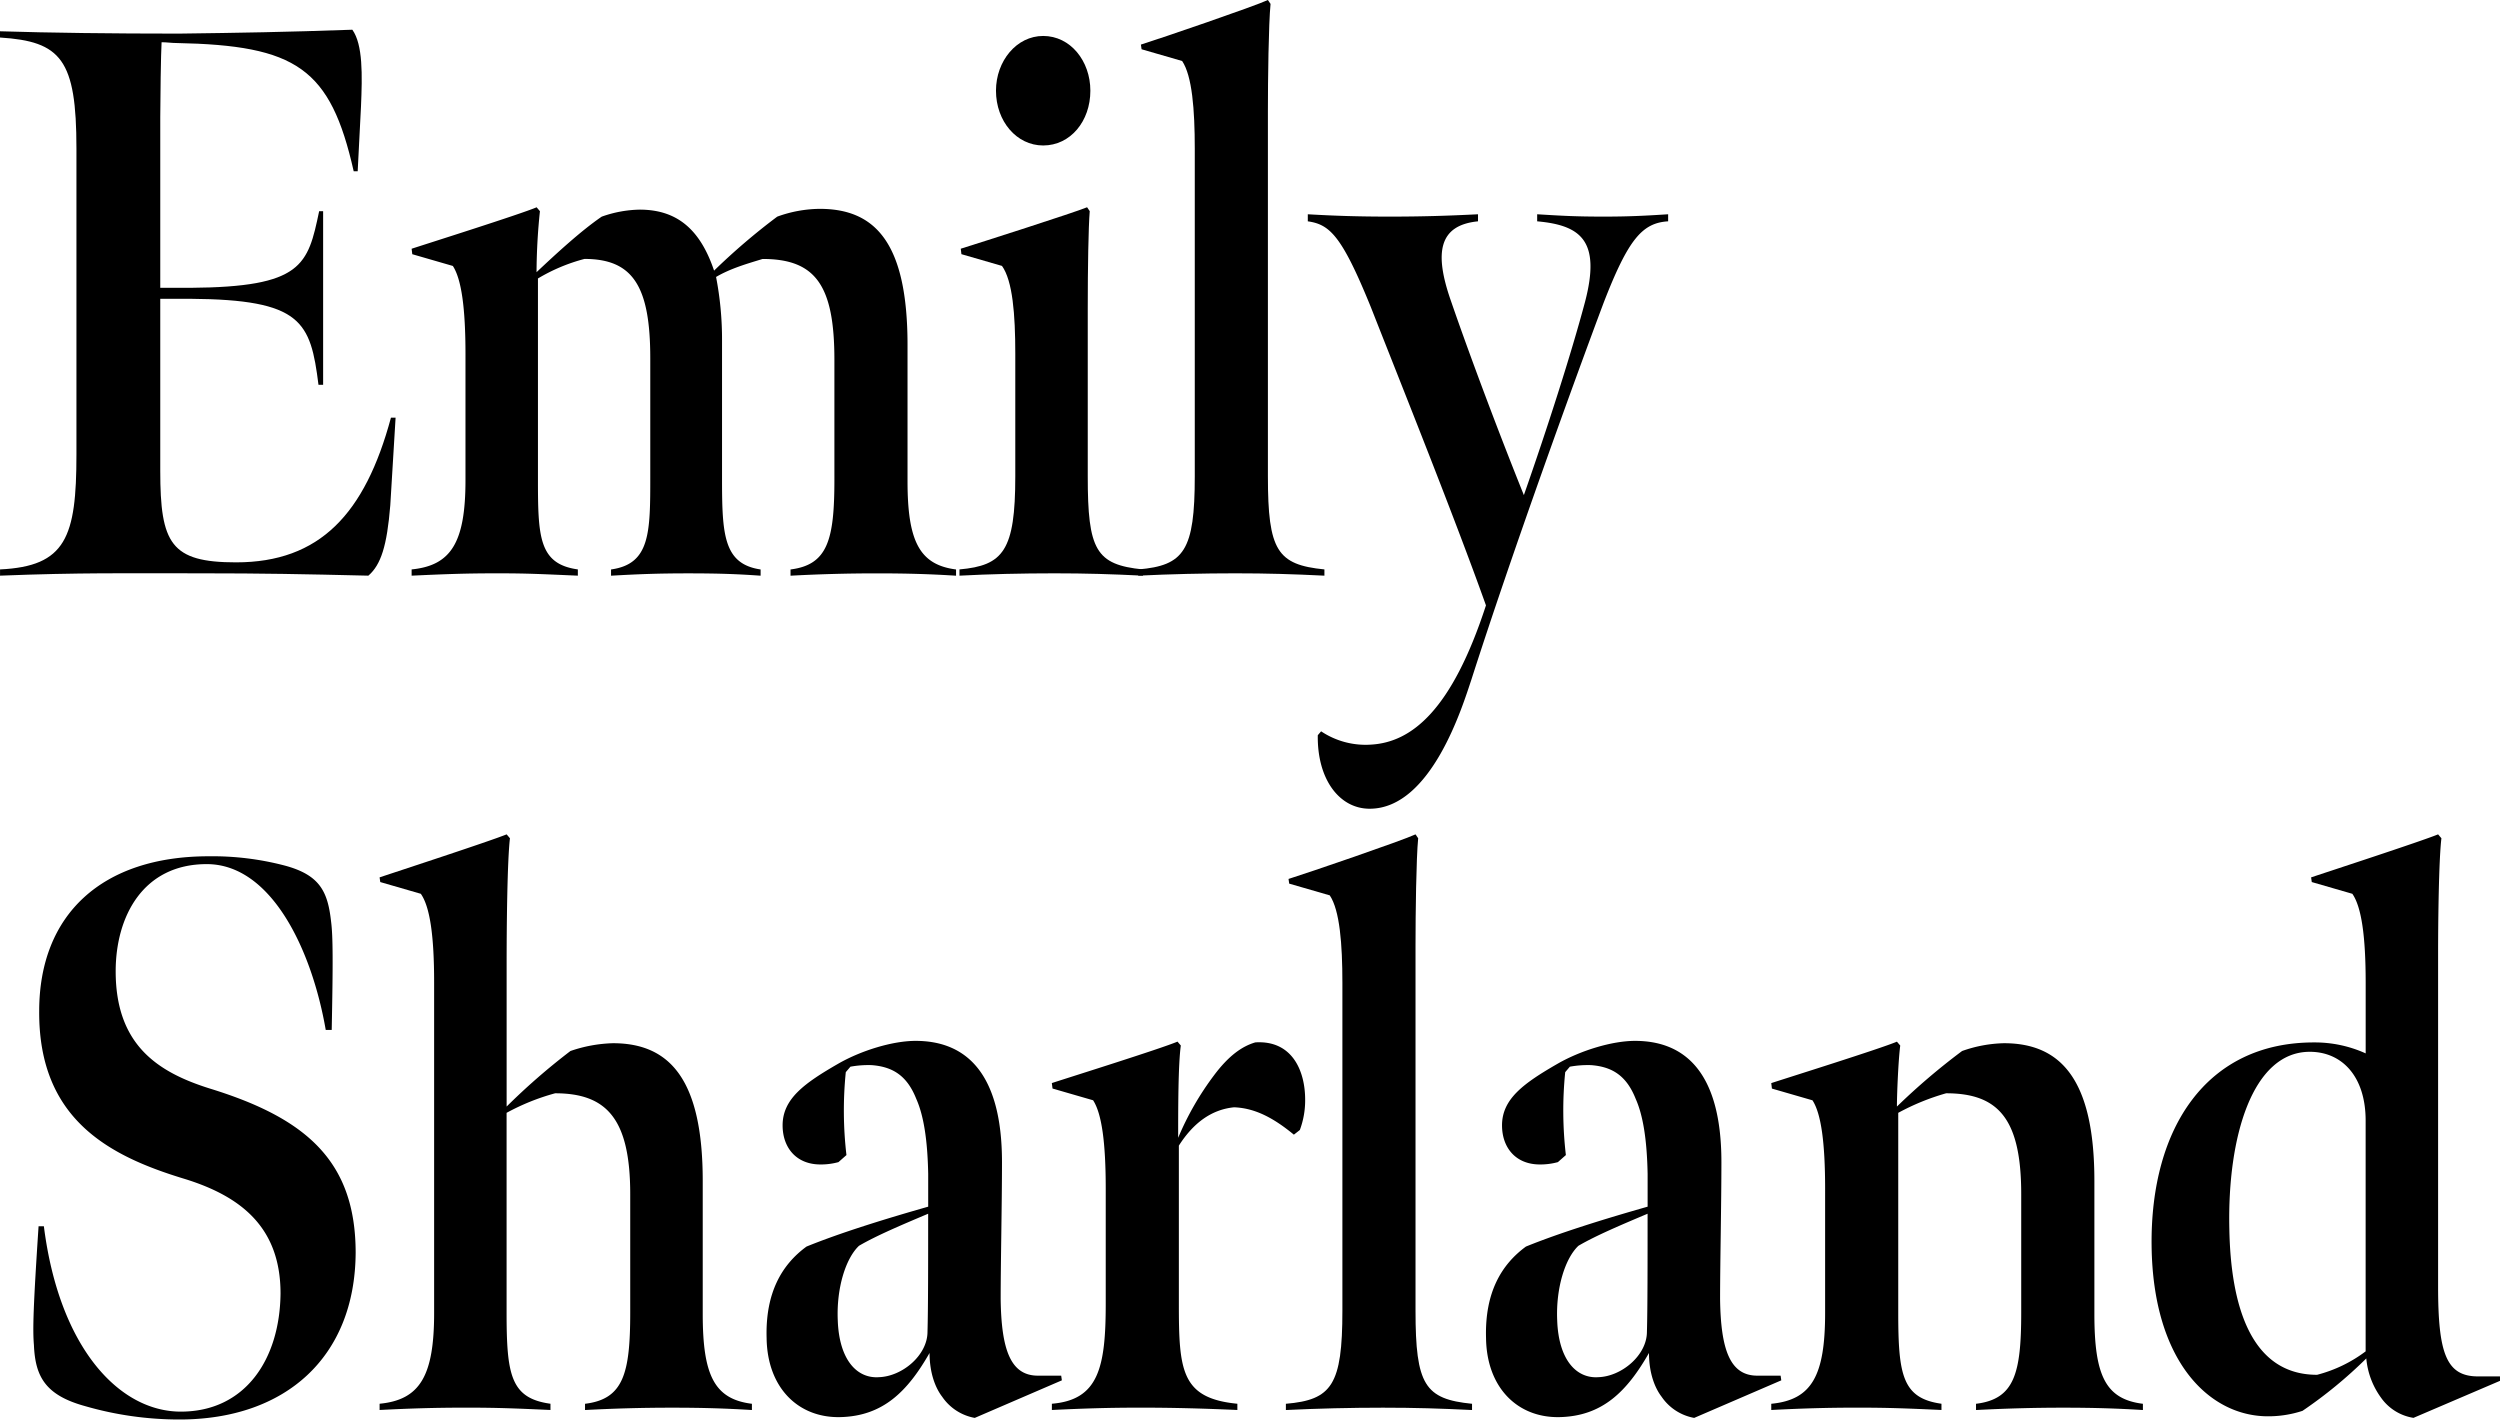
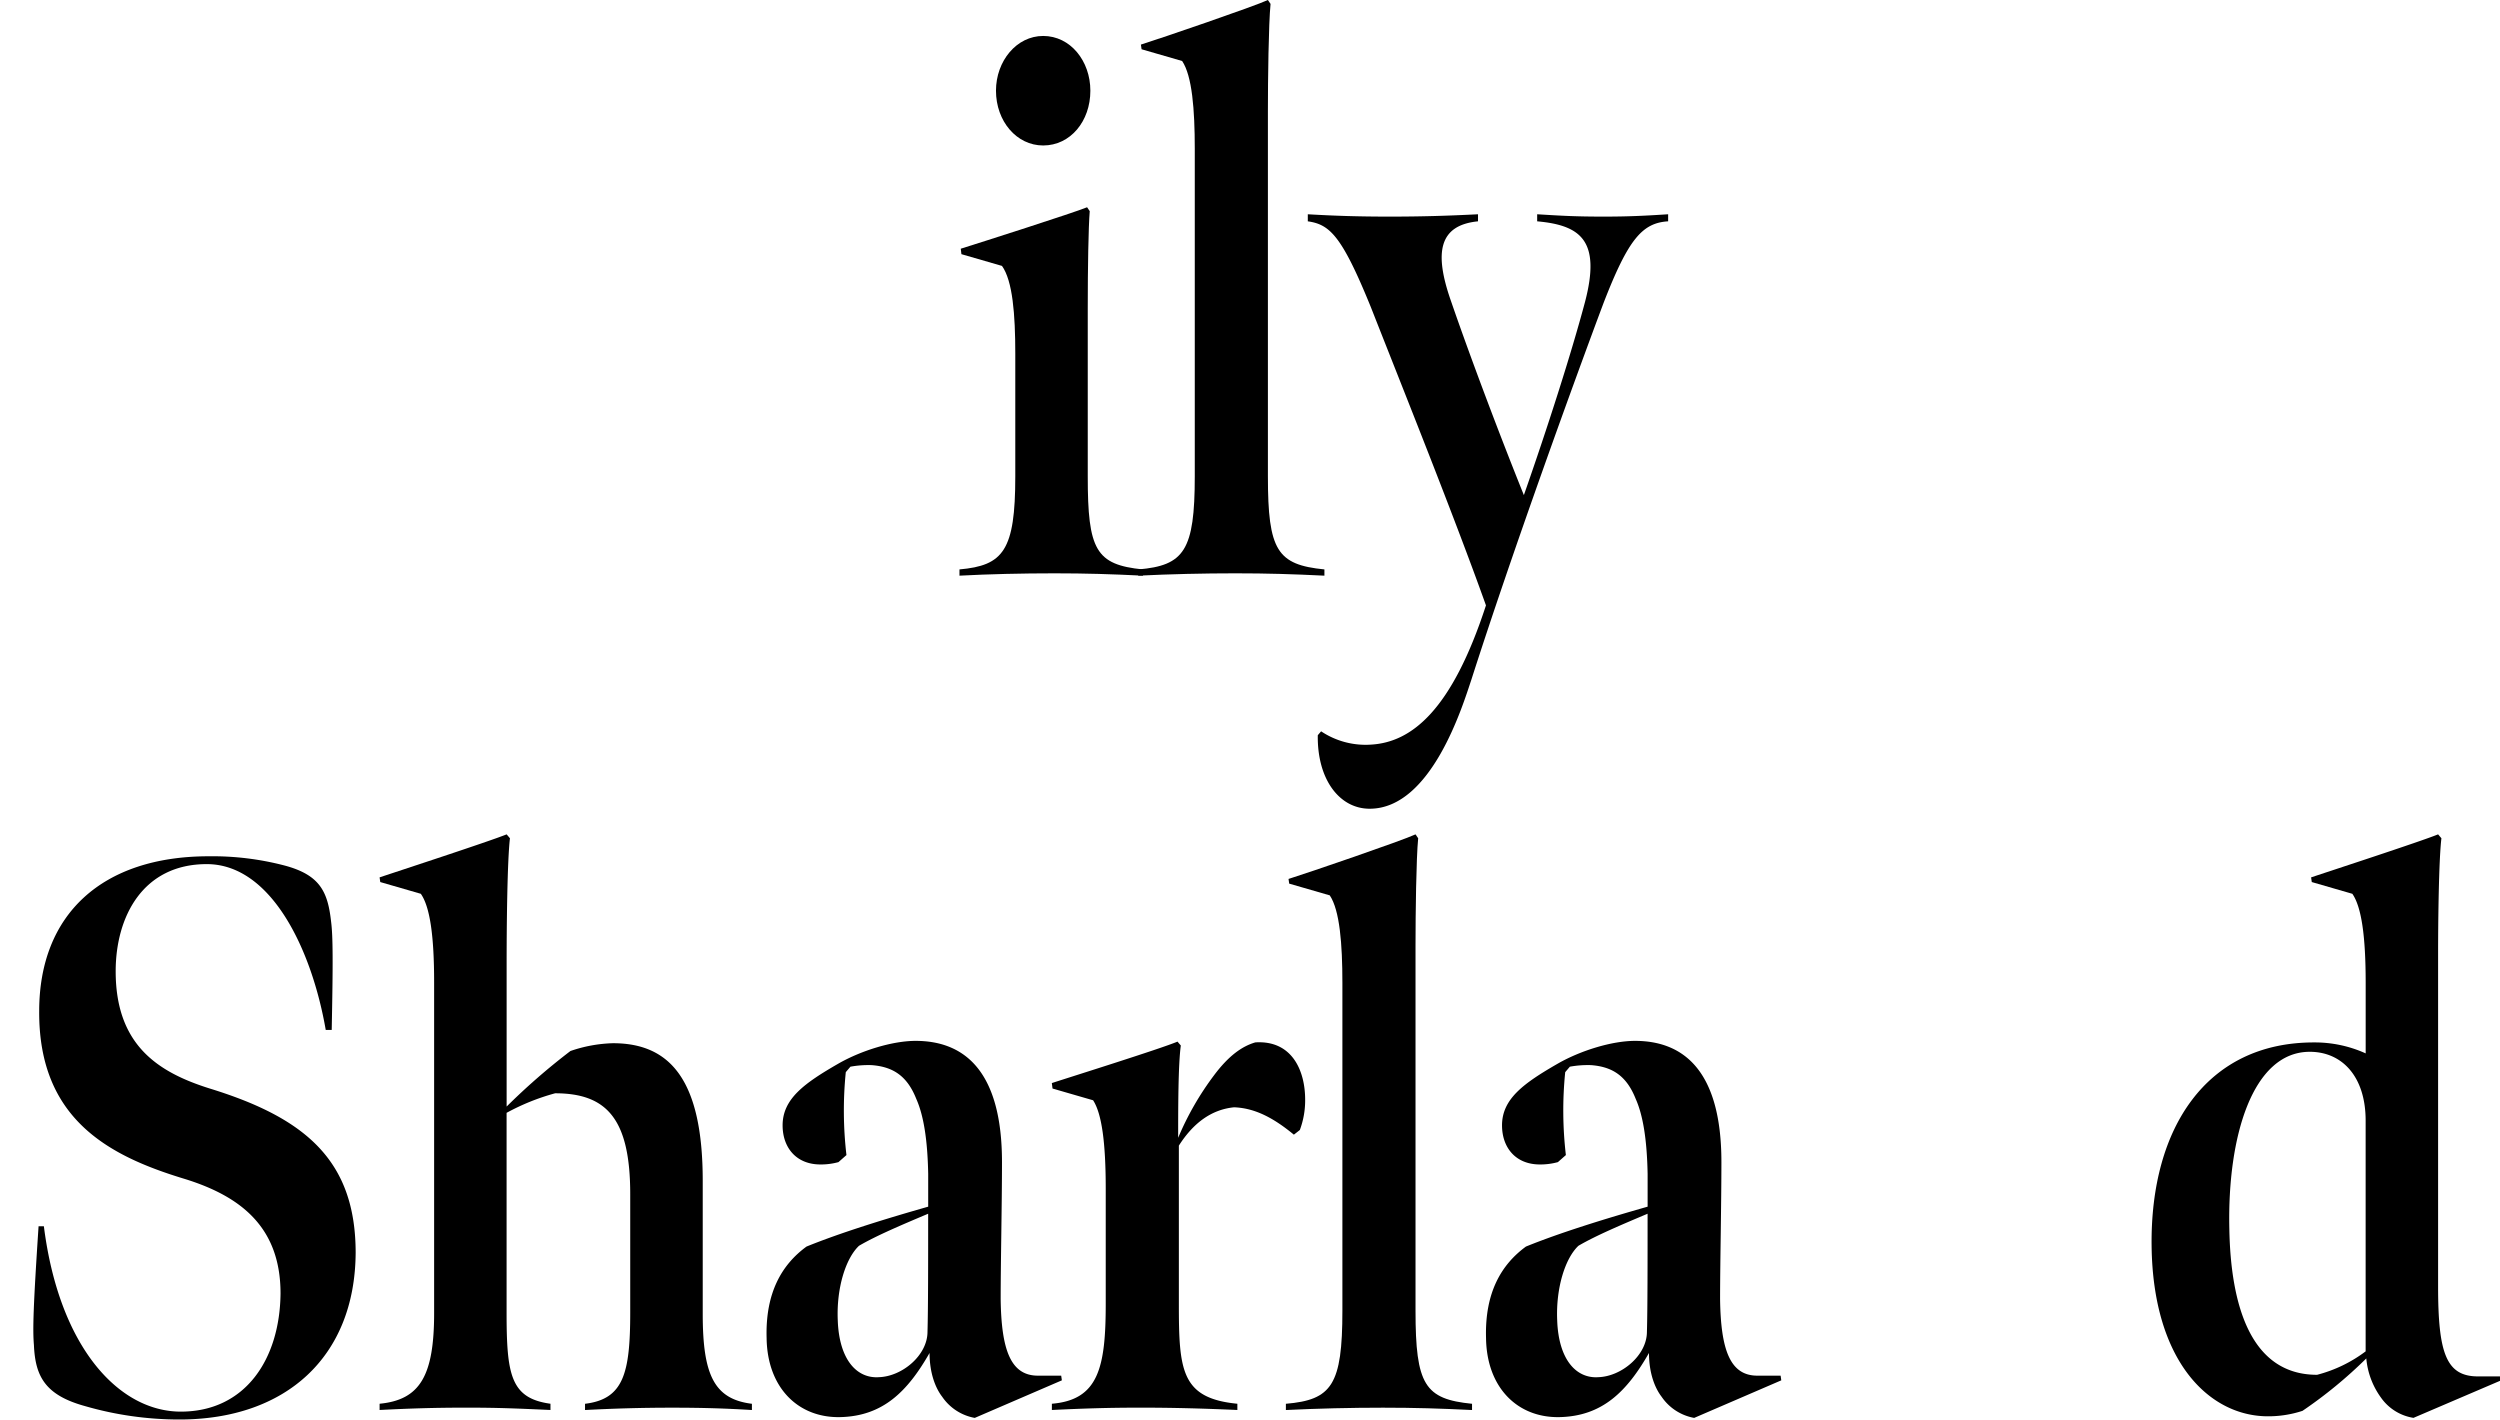
<svg xmlns="http://www.w3.org/2000/svg" width="641" height="364" viewBox="0 0 641 364">
  <defs>
    <clipPath id="clip-path">
      <rect id="Rectangle_1" data-name="Rectangle 1" width="641" height="364" transform="translate(605 305)" fill="#fff" opacity="0.3" />
    </clipPath>
  </defs>
  <g id="Mask_Group_1" data-name="Mask Group 1" transform="translate(-605 -305)" clip-path="url(#clip-path)">
    <g id="EmilySharland-Logo" transform="translate(-31.64 -27.54)">
-       <path id="Path_1" data-name="Path 1" d="M636.64,478.54c16.88-.8,19.6-8.22,19.6-29.48V370.64c0-22.86-3.92-27.48-19.6-28.48v-1.6c12.61.4,28.98.6,45.85.6,15.51-.2,27.61-.4,44.49-1,2.73,3.81,2.56,11.63,2.22,19.65l-.85,16.65h-1.02c-5.97-26.47-14.66-32.29-45.51-32.89-1.19,0-2.39-.2-3.75-.2-.17,2.81-.34,14.64-.34,19.25v43.72h7.67c28.81-.2,30.17-5.82,33.07-19.65h1.02v44.52H718.3c-2.05-16.24-4.26-21.86-32.9-22.06h-7.67v44.12c0,18.65,2.73,23.46,19.43,23.46,21.48,0,33.07-12.43,39.72-37.1h1.19c-.17,3.21-1.19,19.45-1.36,22.46-.85,10.43-2.39,15.24-5.62,18.05-16.71-.4-27.1-.6-42.96-.6-19.09,0-31.19-.2-51.48.6v-1.6Z" />
-       <path id="Path_2" data-name="Path 2" d="M774.21,402.33c5.11-4.81,11.42-10.63,16.71-14.24a30.452,30.452,0,0,1,9.72-1.8c9.55,0,15.51,5.01,19.09,15.64a165.831,165.831,0,0,1,16.19-13.84,32.459,32.459,0,0,1,10.91-2c14.32,0,22.5,8.82,22.5,34.9v34.9c0,15.44,3.07,21.46,12.44,22.66v1.6c-6.31-.4-12.44-.6-20.28-.6-7.5,0-14.83.2-22.16.6v-1.6c9.55-1.2,11.25-7.62,11.25-23.06V424.81c0-19.05-4.77-25.87-18.41-25.87-3.92,1.2-8.18,2.41-11.93,4.61a84.3,84.3,0,0,1,1.53,16.44v35.1c0,14.44.34,22.06,9.89,23.46v1.6c-5.63-.4-10.4-.6-18.58-.6-7.67,0-12.78.2-19.77.6v-1.6c10.06-1.4,10.06-9.43,10.06-23.87V424.4c0-18.45-4.43-25.47-16.87-25.47a45.713,45.713,0,0,0-11.93,5.01v51.14c0,15.04.17,22.06,10.23,23.46v1.6c-9.38-.4-12.78-.6-20.63-.6-8.18,0-13.3.2-21.99.6v-1.6c10.06-1,13.81-6.82,13.81-22.86V423.39c0-11.83-1.02-19.25-3.24-22.66l-10.4-3.01-.17-1.4c4.26-1.4,27.78-8.82,32.05-10.63l.85,1A154.649,154.649,0,0,0,774.21,402.33Z" />
      <path id="Path_3" data-name="Path 3" d="M882.64,478.54c11.25-1,14.32-4.81,14.32-23.87V423.18c0-10.03-.68-18.65-3.41-22.46l-10.4-3.01-.17-1.4c5.12-1.6,28.98-9.22,32.39-10.63l.68,1c-.34,4.21-.51,14.44-.51,24.87v43.12c0,18.85,2.05,22.66,14.15,23.87v1.6c-8.18-.4-14.66-.6-22.67-.6-8.35,0-16.87.2-24.37.6v-1.6Zm9.37-122.74c0-7.62,5.28-14.04,12.1-14.04,6.99,0,12.1,6.42,12.1,14.04,0,7.82-5.11,14.04-12.1,14.04C897.3,369.84,892.01,363.62,892.01,355.8Z" />
      <path id="Path_4" data-name="Path 4" d="M961.73,454.67c0,19.05,2.39,22.66,14.49,23.87v1.6c-8.18-.4-14.66-.6-22.84-.6s-16.71.2-24.89.6v-1.6c11.76-1,14.49-4.81,14.49-23.87V370.64c0-10.03-.68-18.65-3.24-22.46l-10.4-3.01-.17-1.2c5.11-1.6,29.15-9.83,32.56-11.43l.68,1c-.51,5.21-.68,19.45-.68,27.48v93.65Z" />
      <path id="Path_5" data-name="Path 5" d="M974.52,521.05l.85-1a20.525,20.525,0,0,0,12.78,3.41c10.57-.6,20.8-9.02,29.49-35.7-8.01-22.46-20.97-54.75-29.49-76.41-7.5-18.45-10.57-21.26-16.19-22.06v-1.81c6.82.4,13.13.6,20.97.6,8.01,0,14.83-.2,22.67-.6v1.81c-10.06,1-11.25,8.02-6.99,20.26,5.11,14.84,12.61,34.69,18.75,49.94,5.97-17.05,12.1-36.1,15.68-49.54,4.09-15.64-1.02-19.65-12.27-20.66v-1.81c6.48.4,10.06.6,17.05.6,6.14,0,10.4-.2,16.53-.6v1.81c-6.65.4-10.23,4.61-16.53,20.86-7.67,20.46-23.52,64.18-33.92,96.66-2.22,6.62-10.23,33.09-26.08,33.09C980.15,539.91,974.35,532.48,974.52,521.05Z" />
      <path id="Path_6" data-name="Path 6" d="M658.46,693.07c-10.23-2.81-12.78-7.62-13.12-15.64-.34-4.01-.17-9.83,1.19-30.48h1.36c3.92,31.09,19.26,47.53,35.11,47.53,16.54,0,25.4-13.44,25.57-30.28,0-16.65-9.72-24.87-24.89-29.48-19.09-5.82-37.16-15.24-36.99-42.92,0-24.87,16.19-39.71,43.47-39.71a72.937,72.937,0,0,1,19.6,2.41c8.86,2.41,10.91,6.62,11.76,14.24.51,3.81.51,10.83.17,27.88h-1.53c-3.58-20.66-13.98-42.52-30.51-42.52-16.36,0-23.35,13.44-23.35,27.48,0,18.85,10.74,25.87,24.2,30.08,24.72,7.62,37.33,18.65,37.33,42.12-.17,26.67-17.9,42.72-45.17,42.72A86.869,86.869,0,0,1,658.46,693.07Z" />
      <path id="Path_7" data-name="Path 7" d="M766.54,546.47l.85,1c-.68,5.82-.85,22.06-.85,32.09v36.7a167.306,167.306,0,0,1,16.36-14.24,36.215,36.215,0,0,1,10.91-2c14.66,0,23.01,9.43,23.01,35.3v34.09c0,15.64,2.9,21.86,12.61,23.06v1.6c-6.48-.4-12.44-.6-20.46-.6-7.67,0-14.83.2-22.33.6v-1.6c9.89-1.2,11.59-7.82,11.59-23.46V638.73c0-19.25-5.97-25.87-19.26-25.87a57.248,57.248,0,0,0-12.44,5.01V669c0,16.04,1.02,22.06,11.25,23.46v1.6c-8.86-.4-13.64-.6-21.48-.6-8.18,0-14.49.2-22.33.6v-1.6c10.4-1,13.98-7.22,13.98-23.26V584.37c0-11.63-1.02-19.25-3.41-22.66l-10.4-3.01-.17-1.2C738.76,555.89,762.11,548.27,766.54,546.47Z" />
      <path id="Path_8" data-name="Path 8" d="M833.2,675.62c-.34-11.63,3.92-18.85,10.23-23.46,8.86-3.61,20.63-7.22,31.2-10.23v-8.42c-.17-8.83-1.19-15.04-3.07-19.25-2.39-6.02-6.14-8.22-11.42-8.62a25.808,25.808,0,0,0-5.45.4l-1.19,1.4a98.548,98.548,0,0,0,.17,21.26l-2.05,1.81a17.207,17.207,0,0,1-4.6.6c-6.31,0-9.72-4.41-9.72-10.03,0-6.82,5.62-10.83,14.32-15.84,5.97-3.41,13.98-5.82,19.77-5.82,12.44,0,22.16,7.62,22.16,31.09,0,10.63-.34,26.07-.34,35.1.17,13.04,2.56,19.65,9.55,19.65h5.97l.17,1.2-22.33,9.63a12.845,12.845,0,0,1-8.35-5.42c-1.71-2.21-3.24-6.02-3.24-11.23-5.62,9.83-11.93,16.24-23.01,16.45C841.38,696.08,833.37,688.45,833.2,675.62Zm41.25-1.6c.17-5.82.17-17.65.17-30.28-6.65,2.81-13.3,5.62-17.73,8.22-3.41,3.21-5.8,10.83-5.45,19.05.34,10.23,4.94,15.04,10.57,14.64C867.98,685.45,874.45,680.03,874.45,674.02Z" />
      <path id="Path_9" data-name="Path 9" d="M906.33,610.24c4.26-1.4,27.96-8.82,32.22-10.63l.85,1c-.68,5.01-.68,16.24-.68,23.66a74.633,74.633,0,0,1,9.21-16.04c3.75-5.01,7.16-7.42,10.57-8.42,9.54-.6,12.78,7.42,12.78,14.64a21.655,21.655,0,0,1-1.36,7.82l-1.53,1.2c-5.11-4.21-9.89-6.82-15.34-7.02-5.97.6-10.57,4.21-14.15,9.83v40.31c0,17.25.51,24.47,15,25.87v1.6c-9.03-.4-16.71-.6-24.72-.6-8.35,0-14.49.2-22.84.6v-1.6c11.93-1,13.81-9.22,13.81-25.67V637.31c0-11.83-1.02-19.25-3.24-22.66l-10.4-3.01Z" />
      <path id="Path_10" data-name="Path 10" d="M999.58,668.6c0,19.05,2.39,22.66,14.49,23.87v1.6c-8.18-.4-14.66-.6-22.84-.6s-16.71.2-24.89.6v-1.6c11.76-1,14.49-4.81,14.49-23.87V584.57c0-10.03-.68-18.65-3.24-22.46l-10.4-3.01-.17-1.2c5.11-1.6,29.15-9.83,32.56-11.43l.68,1c-.51,5.21-.68,19.45-.68,27.48V668.6Z" />
      <path id="Path_11" data-name="Path 11" d="M1017.66,675.62c-.34-11.63,3.92-18.85,10.23-23.46,8.86-3.61,20.63-7.22,31.2-10.23v-8.42c-.17-8.83-1.19-15.04-3.07-19.25-2.39-6.02-6.14-8.22-11.42-8.62a25.807,25.807,0,0,0-5.45.4l-1.19,1.4a98.536,98.536,0,0,0,.17,21.26l-2.05,1.81a17.206,17.206,0,0,1-4.6.6c-6.31,0-9.72-4.41-9.72-10.03,0-6.82,5.62-10.83,14.32-15.84,5.97-3.41,13.98-5.82,19.77-5.82,12.44,0,22.16,7.62,22.16,31.09,0,10.63-.34,26.07-.34,35.1.17,13.04,2.56,19.65,9.55,19.65h5.97l.17,1.2-22.33,9.63a12.845,12.845,0,0,1-8.35-5.42c-1.71-2.21-3.24-6.02-3.24-11.23-5.62,9.83-11.93,16.24-23.01,16.45C1025.84,696.08,1017.83,688.45,1017.66,675.62Zm41.25-1.6c.17-5.82.17-17.65.17-30.28-6.65,2.81-13.3,5.62-17.73,8.22-3.41,3.21-5.8,10.83-5.45,19.05.34,10.23,4.94,15.04,10.57,14.64C1052.43,685.45,1058.91,680.03,1058.91,674.02Z" />
-       <path id="Path_12" data-name="Path 12" d="M1090.79,692.47c10.4-1,13.81-7.22,13.81-23.26V637.32c0-11.83-1.02-19.25-3.24-22.66l-10.4-3.01-.17-1.4c4.26-1.4,27.96-8.82,32.22-10.63l.85,1c-.51,4.01-.85,12.63-.85,15.64a170,170,0,0,1,16.71-14.24,34.12,34.12,0,0,1,10.74-2c14.66,0,23.18,9.43,23.18,35.3v34.09c0,15.64,2.73,21.86,12.44,23.06v1.6c-6.48-.4-12.44-.6-20.46-.6-7.5,0-14.66.2-22.33.6v-1.6c9.89-1.2,11.59-7.82,11.59-23.46V638.73c0-19.25-5.79-25.87-19.26-25.87a59.672,59.672,0,0,0-12.27,5.01V669c0,16.04,1.02,22.06,11.08,23.46v1.6c-8.69-.4-13.64-.6-21.48-.6-8.01,0-14.32.2-22.16.6v-1.59Z" />
      <path id="Path_13" data-name="Path 13" d="M1239.78,561.71l-10.4-3.01-.17-1.2c4.77-1.6,28.13-9.22,32.56-11.03l.85,1c-.68,5.62-.85,21.46-.85,29.48v85.44c0,17.05,2.05,23.06,10.23,23.06h5.62l.34,1-22.5,9.63a12.542,12.542,0,0,1-8.35-5.21,20.082,20.082,0,0,1-3.75-10.03A115.344,115.344,0,0,1,1227,694.28a28.106,28.106,0,0,1-8.86,1.4c-15,0-29.49-14.04-29.83-43.72-.34-30.28,14.15-52.14,41.59-52.14a31.557,31.557,0,0,1,13.3,2.81V584.38C1243.19,572.74,1242.16,565.12,1239.78,561.71Zm3.41,117.32V619.87c0-11.43-6.14-17.65-14.32-17.65-14.66,0-21.14,21.66-20.63,45.32.34,19.65,5.45,37.5,22.5,37.5A35.458,35.458,0,0,0,1243.19,679.03Z" />
    </g>
  </g>
</svg>